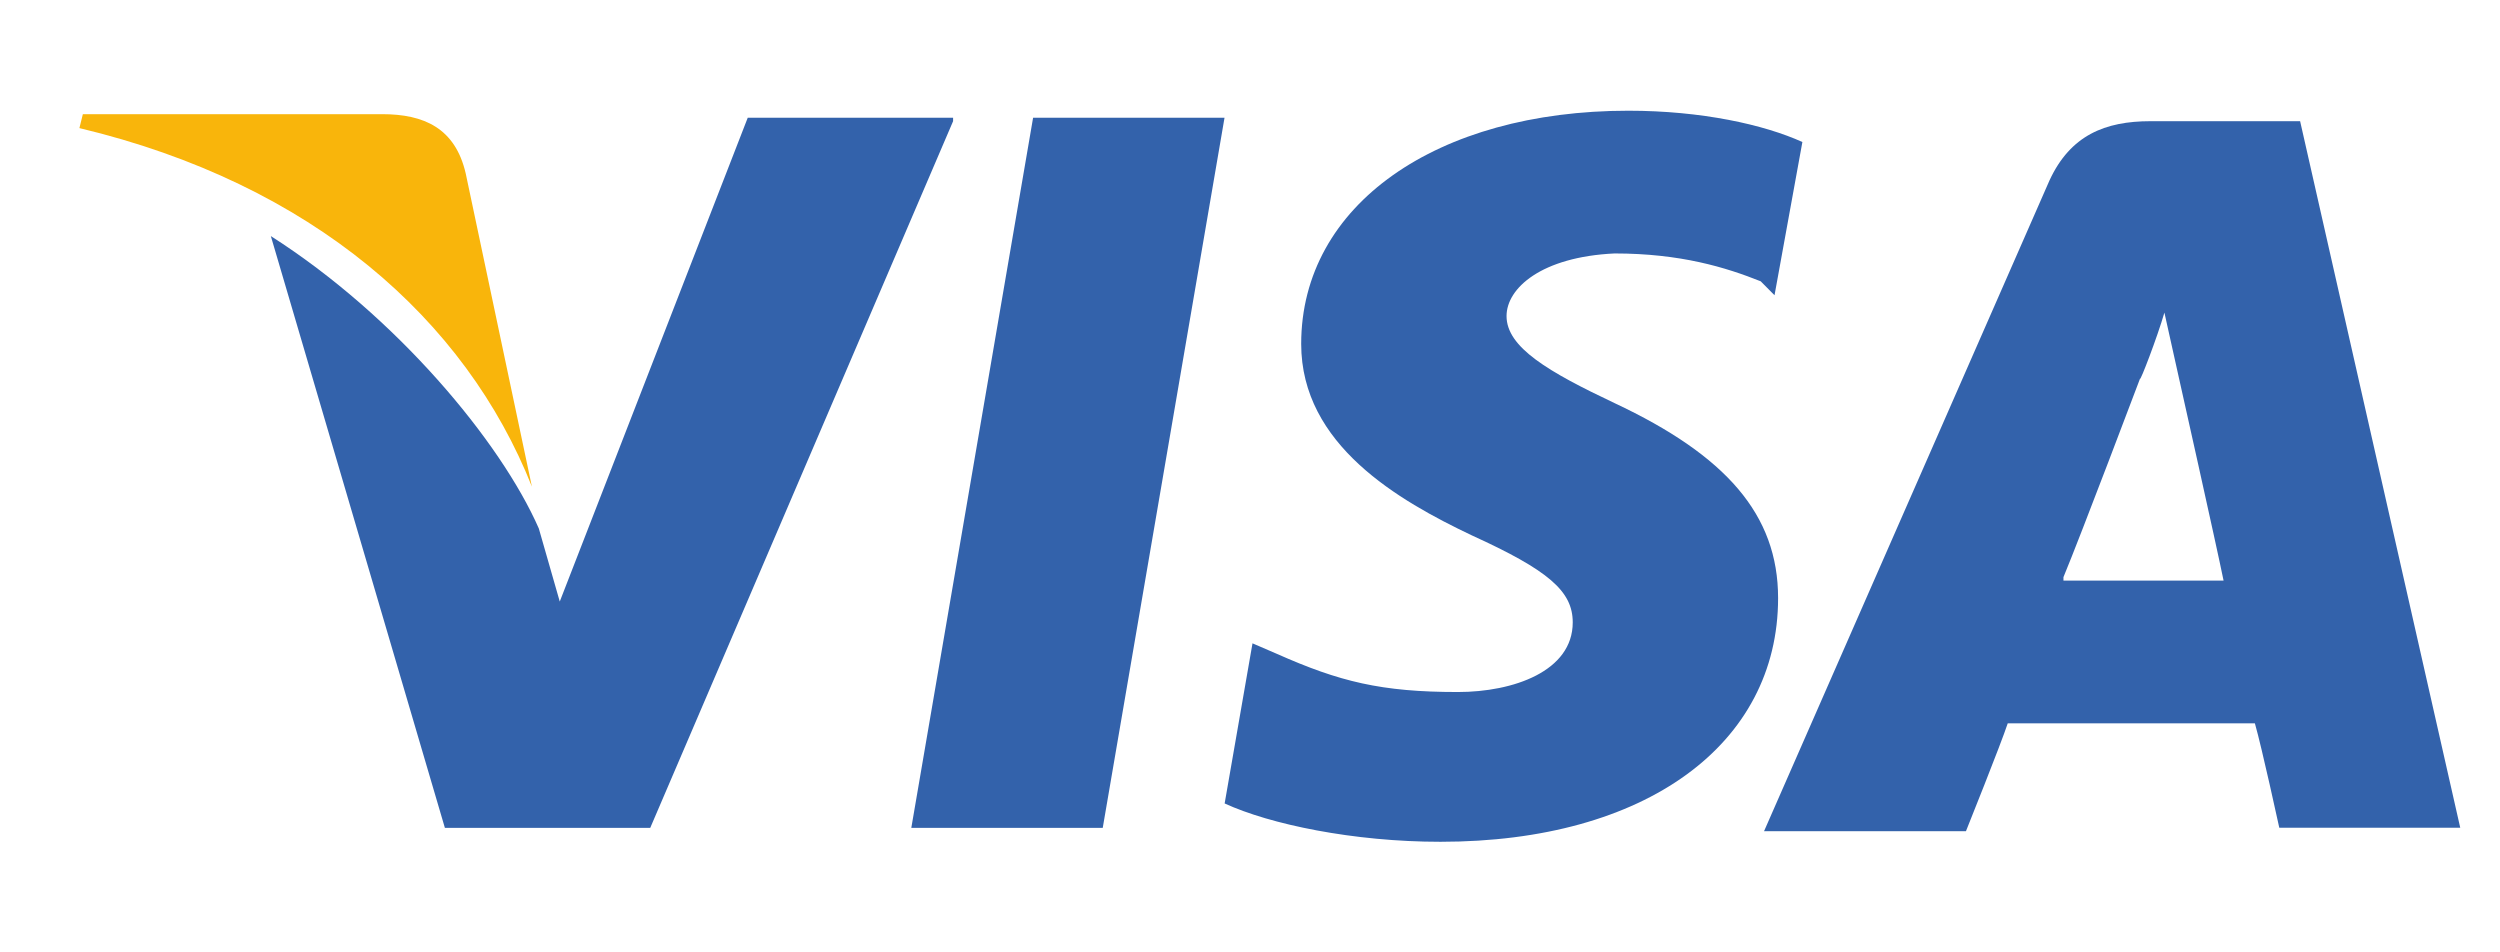
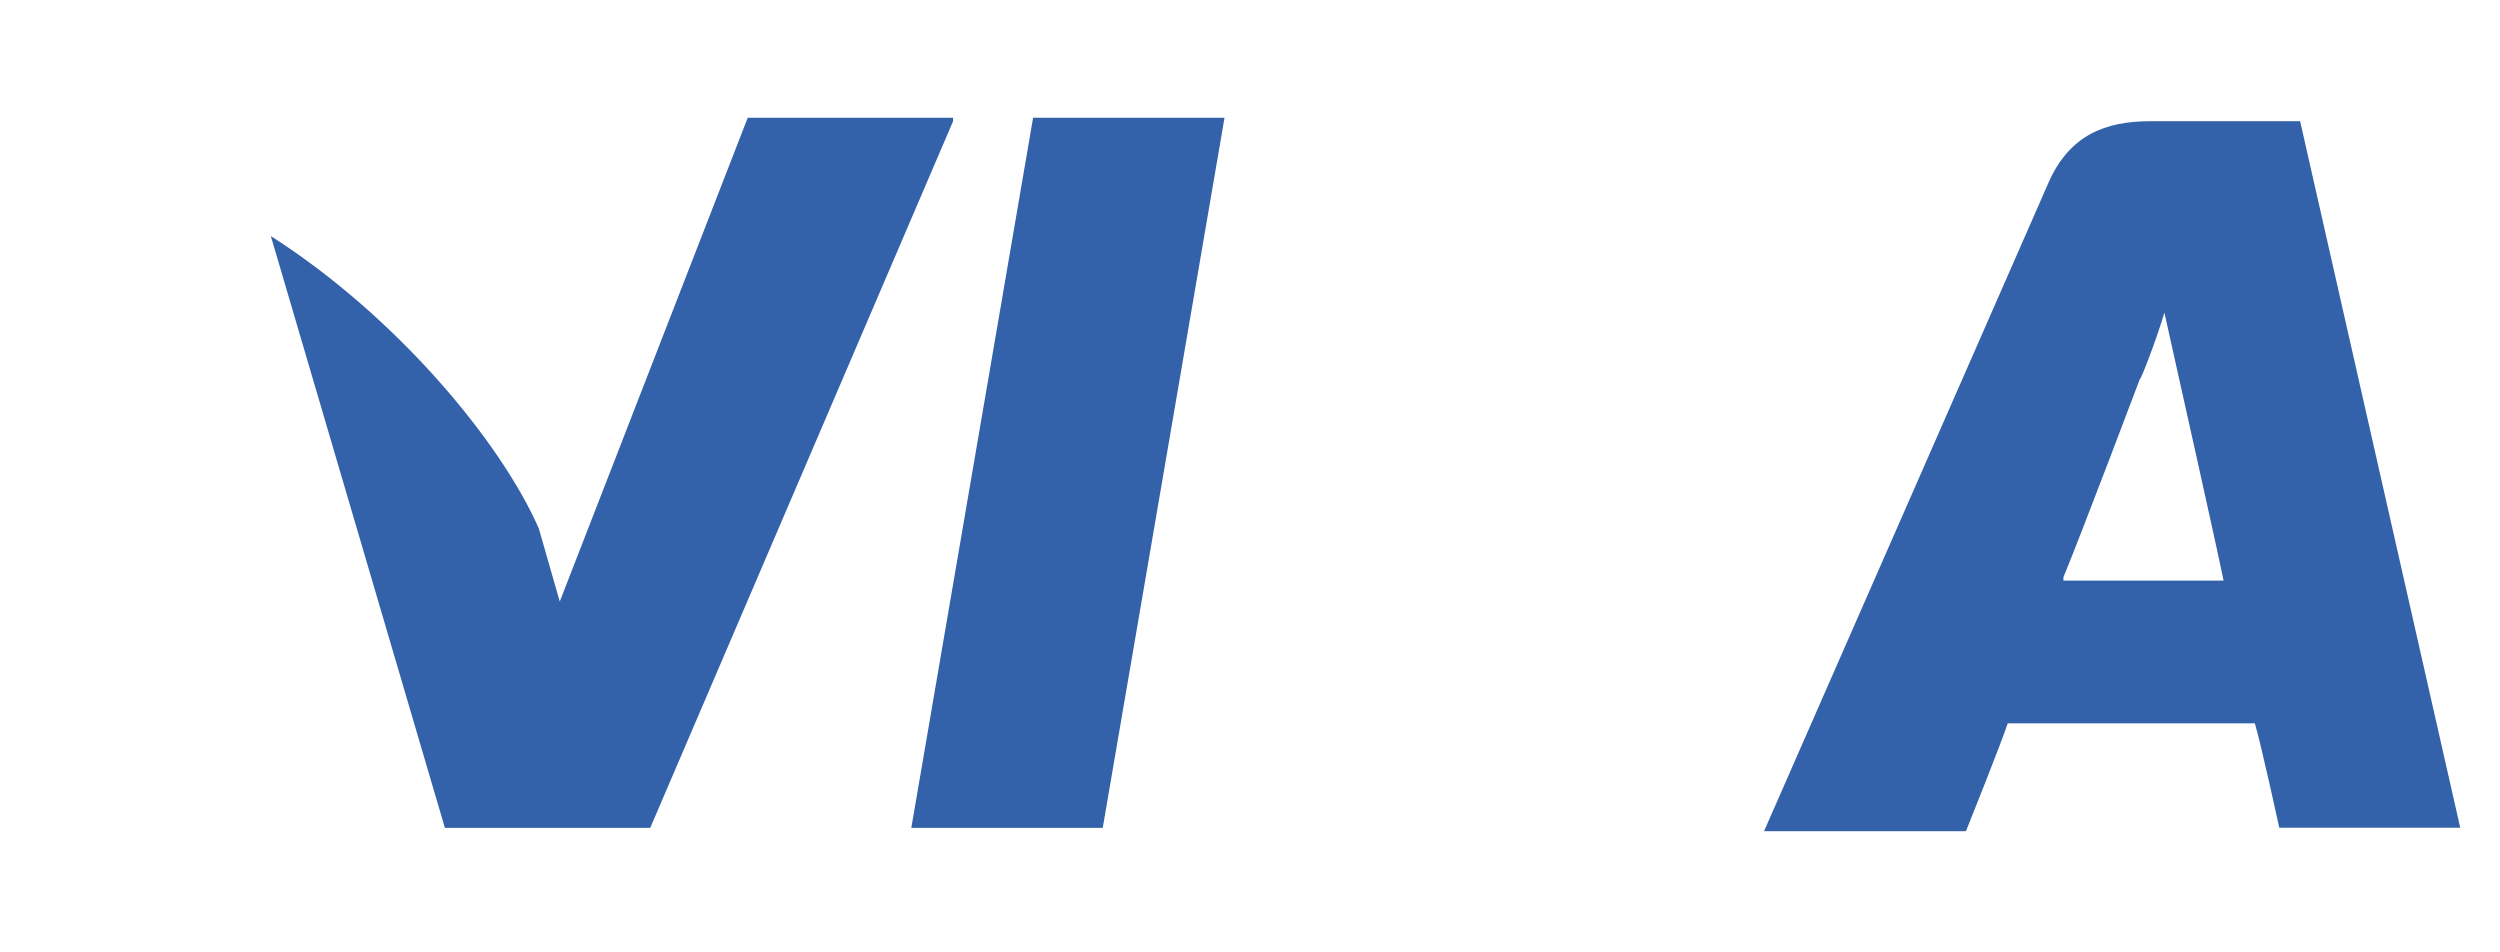
<svg xmlns="http://www.w3.org/2000/svg" width="21" height="8" viewBox="0 0 21 8" fill="none">
  <g id="visa">
-     <path id="Vector" d="M19.321 1.018H18.064C17.684 1.018 17.392 1.135 17.216 1.515L14.818 6.982H16.514C16.514 6.982 16.807 6.252 16.865 6.076C17.041 6.076 18.707 6.076 18.941 6.076C19 6.281 19.146 6.953 19.146 6.953H20.666L19.321 1.018ZM17.333 4.848C17.479 4.497 17.976 3.181 17.976 3.181C17.976 3.211 18.122 2.83 18.181 2.626L18.298 3.152C18.298 3.152 18.619 4.585 18.678 4.877H17.333V4.848Z" fill="#3362AB" />
-     <path id="Vector_2" d="M14.936 5.024C14.936 6.252 13.825 7.071 12.1 7.071C11.368 7.071 10.667 6.924 10.287 6.749L10.521 5.404L10.725 5.492C11.252 5.726 11.602 5.813 12.246 5.813C12.713 5.813 13.211 5.638 13.211 5.228C13.211 4.965 13.006 4.79 12.363 4.497C11.749 4.205 10.93 3.737 10.93 2.889C10.93 1.72 12.07 0.93 13.678 0.93C14.293 0.93 14.819 1.047 15.14 1.193L14.906 2.48L14.79 2.363C14.497 2.246 14.117 2.129 13.562 2.129C12.947 2.158 12.655 2.421 12.655 2.655C12.655 2.918 13.006 3.123 13.562 3.386C14.497 3.825 14.936 4.322 14.936 5.024Z" fill="#3362AB" />
-     <path id="Vector_3" d="M0.667 1.076L0.696 0.959H3.21C3.561 0.959 3.824 1.076 3.912 1.457L4.468 4.088C3.912 2.685 2.626 1.544 0.667 1.076Z" fill="#F9B50B" />
+     <path id="Vector" d="M19.321 1.018H18.064C17.684 1.018 17.392 1.135 17.216 1.515L14.818 6.982H16.514C16.514 6.982 16.807 6.252 16.865 6.076C17.041 6.076 18.707 6.076 18.941 6.076C19 6.281 19.146 6.953 19.146 6.953H20.666ZM17.333 4.848C17.479 4.497 17.976 3.181 17.976 3.181C17.976 3.211 18.122 2.83 18.181 2.626L18.298 3.152C18.298 3.152 18.619 4.585 18.678 4.877H17.333V4.848Z" fill="#3362AB" />
    <path id="Vector_4" d="M8.006 1.018L5.462 6.954H3.737L2.275 1.983C3.328 2.655 4.205 3.708 4.526 4.439L4.702 5.053L6.281 0.989H8.006V1.018Z" fill="#3362AB" />
    <path id="Vector_5" d="M8.678 0.989H10.286L9.263 6.954H7.655L8.678 0.989Z" fill="#3362AB" />
  </g>
</svg>